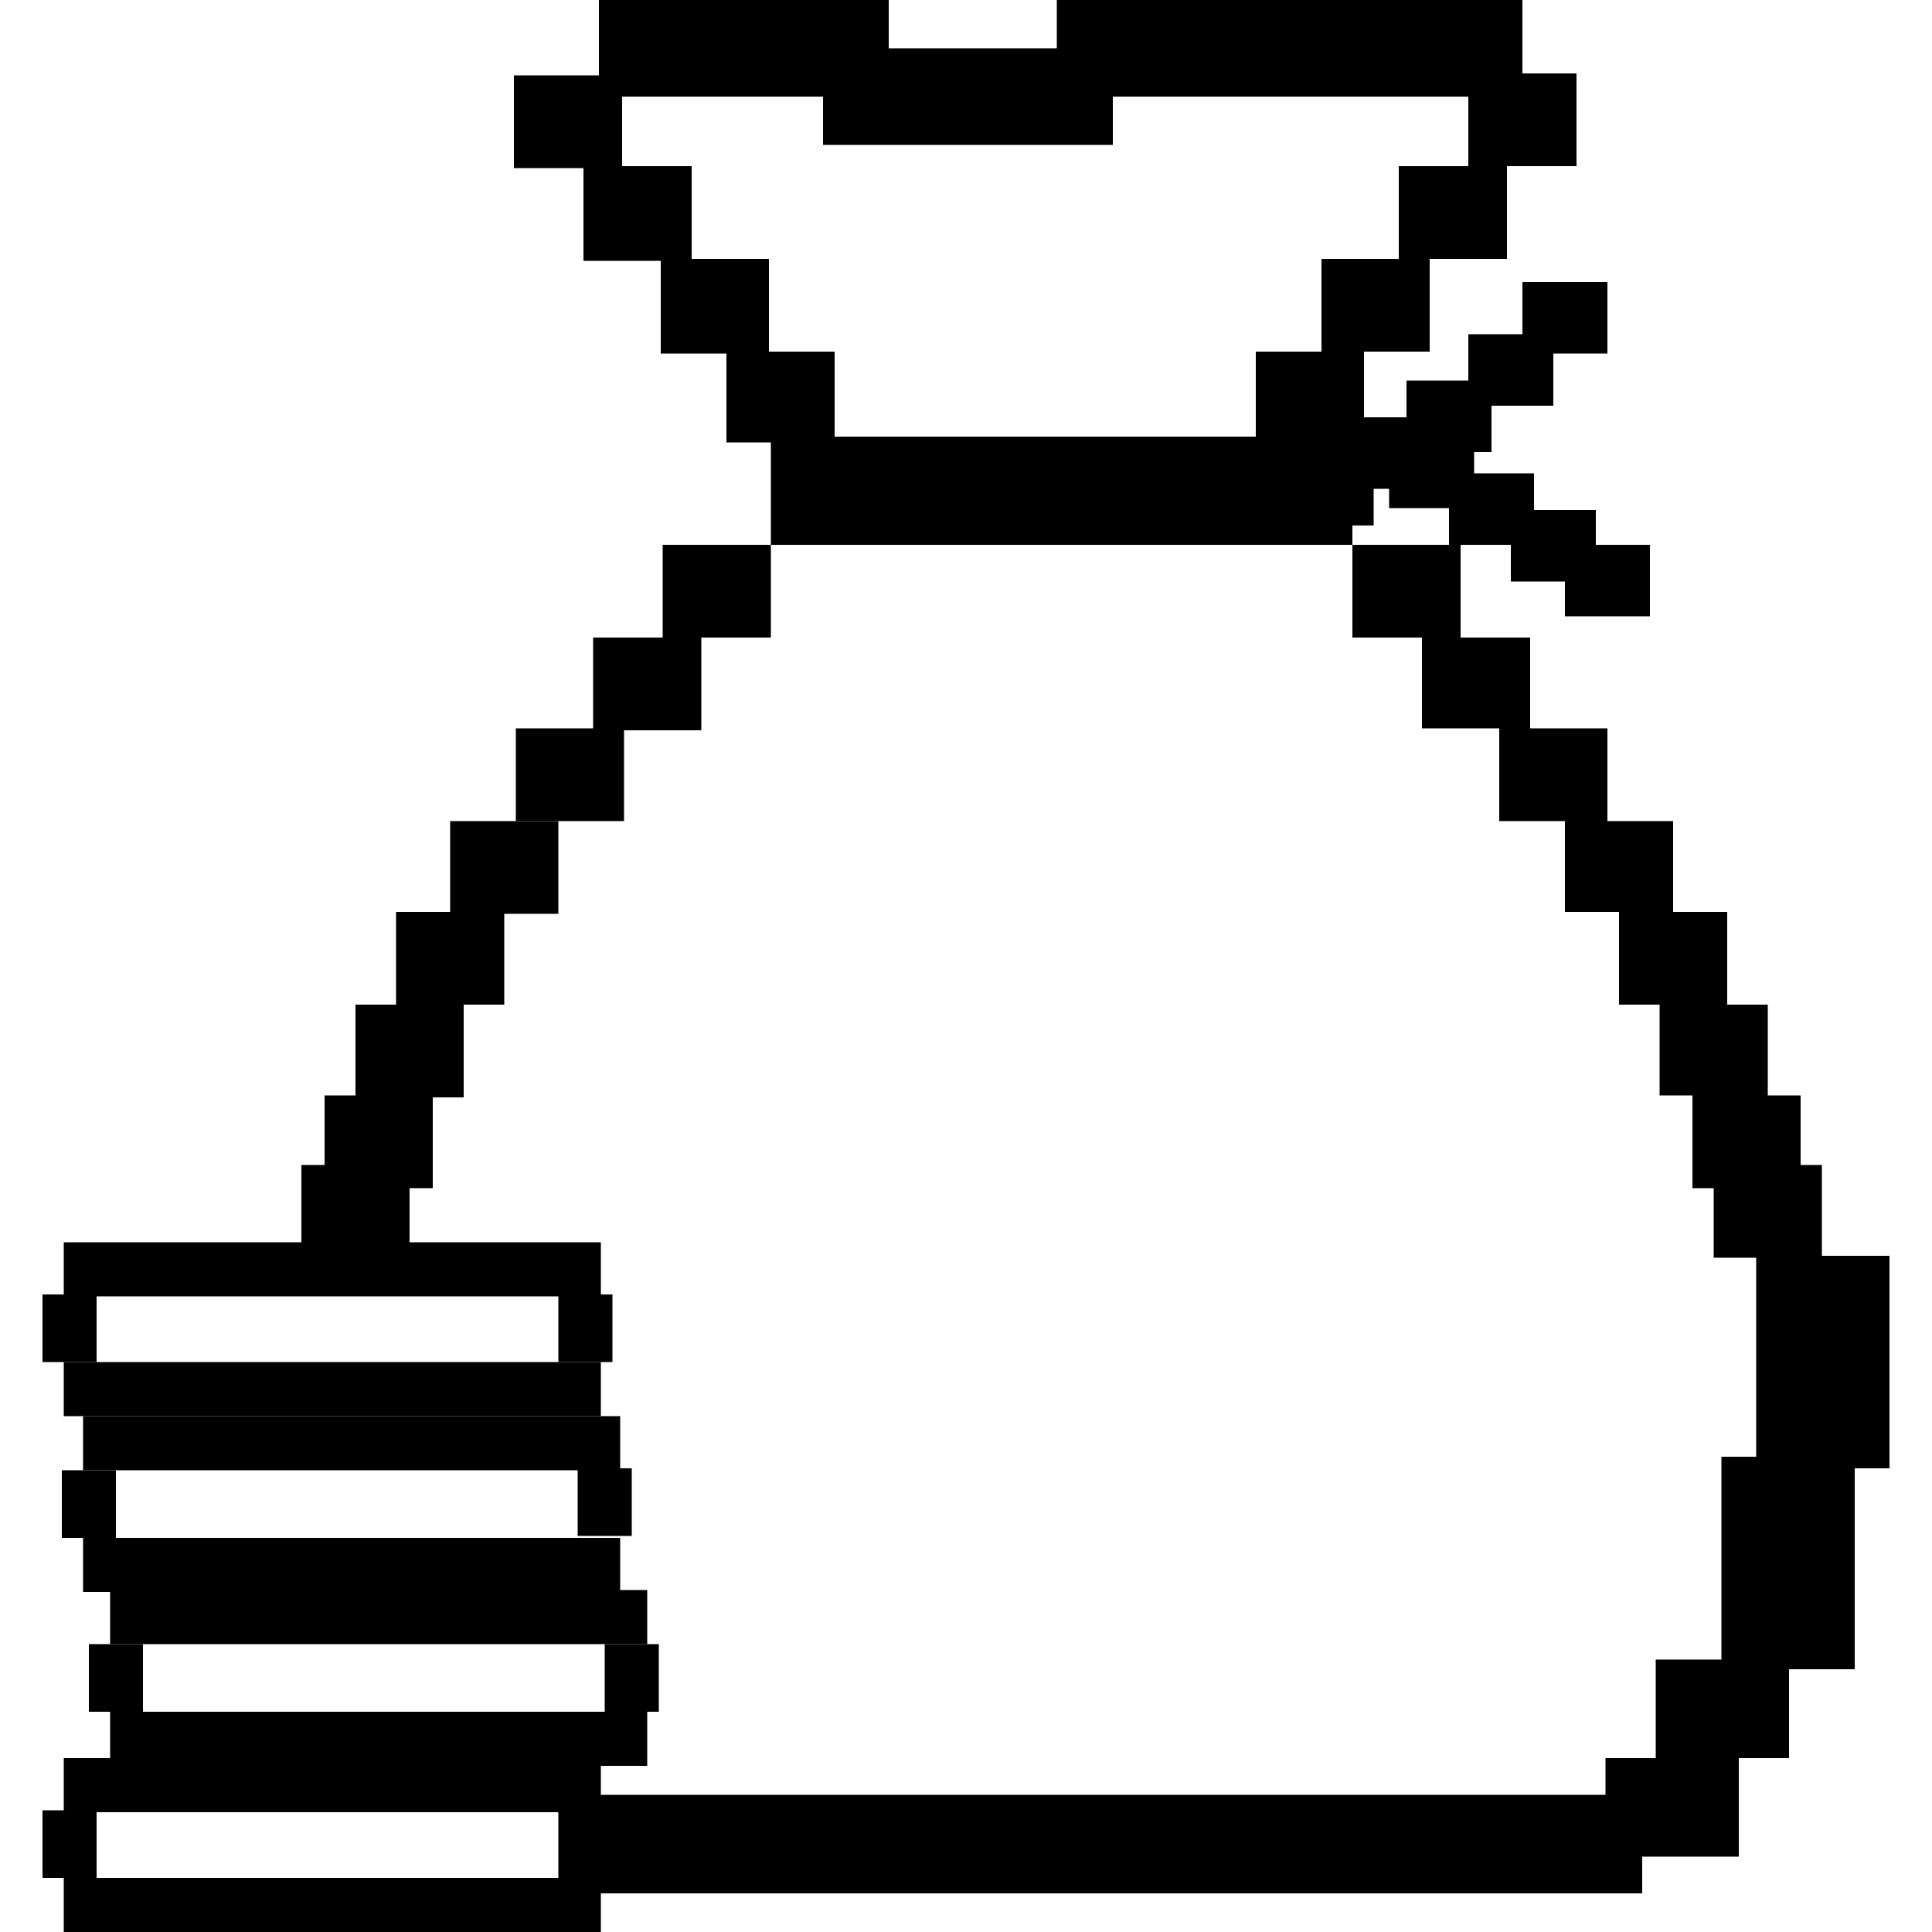
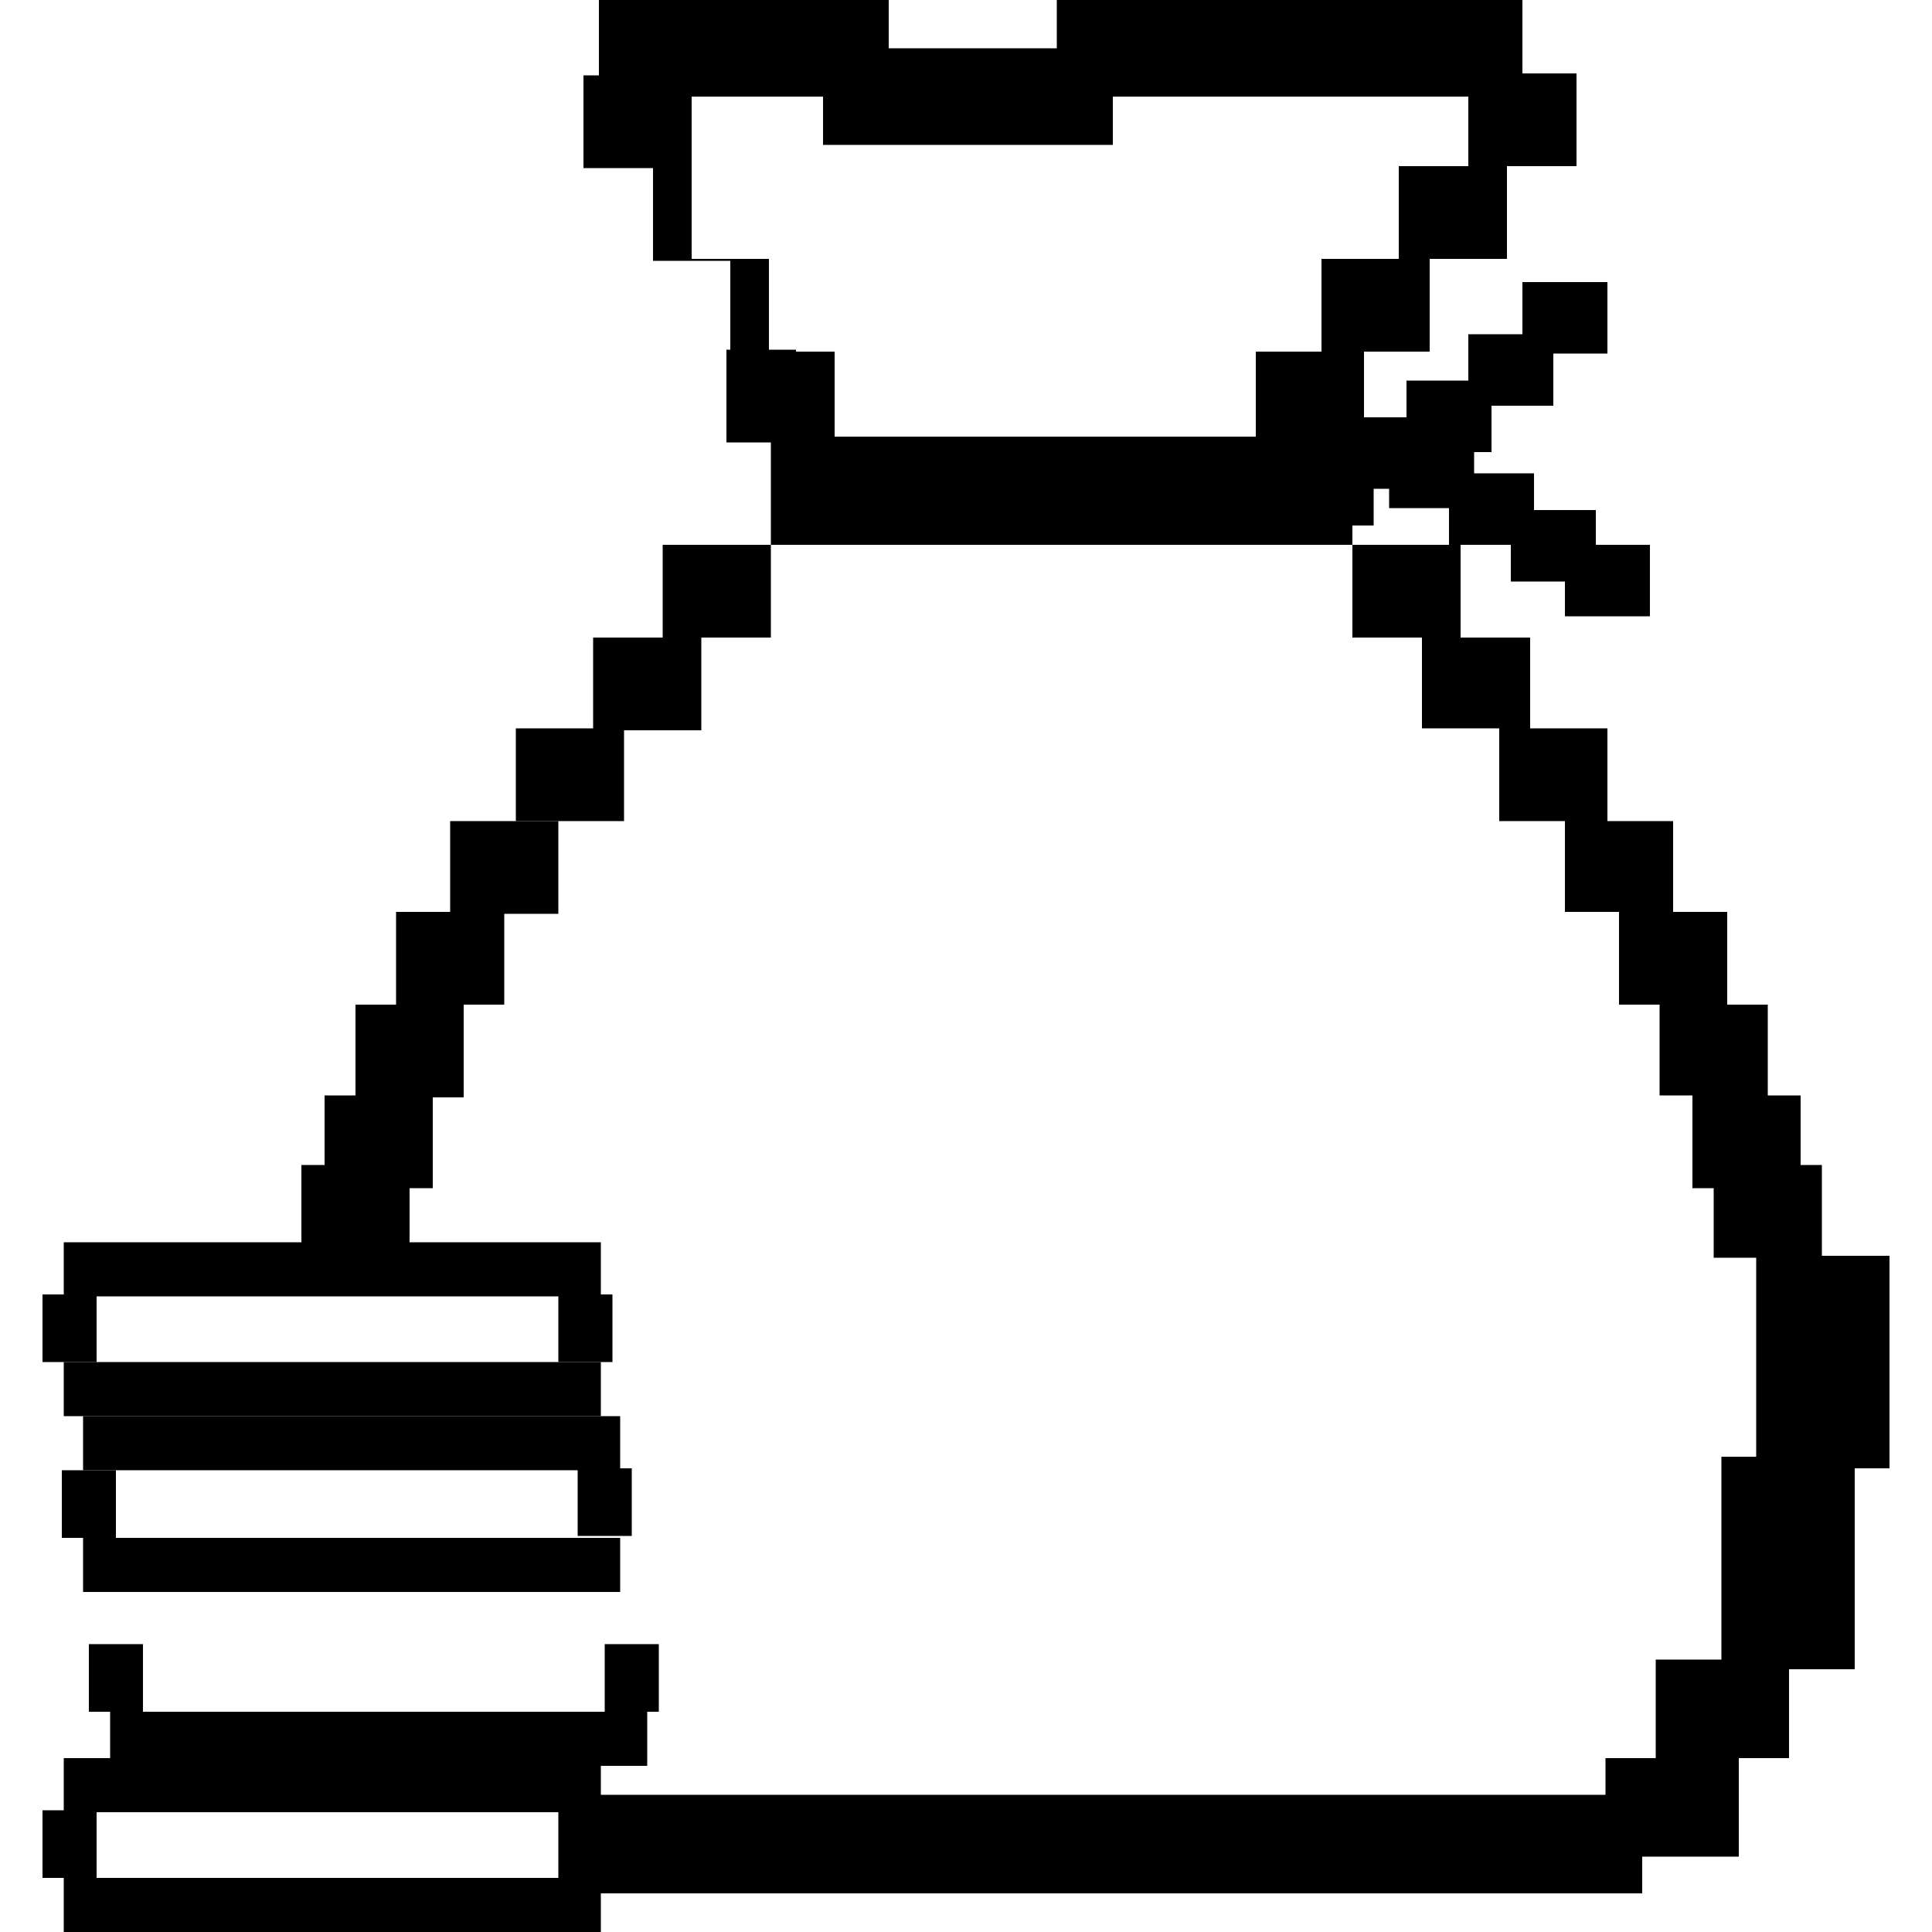
<svg xmlns="http://www.w3.org/2000/svg" id="Layer_1" version="1.1" viewBox="0 0 100 100">
  <g>
    <rect x="3.3" y="97.2" width="27.8" height="2.8" />
    <rect x="3.3" y="91" width="27.8" height="2.8" />
    <rect x="2.2" y="93.7" width="2.8" height="3.5" />
    <rect x="28.9" y="93.7" width="2.8" height="3.5" />
  </g>
  <g>
    <rect x="5.7" y="88.6" width="27.8" height="2.8" />
-     <rect x="5.7" y="82.3" width="27.8" height="2.8" />
    <rect x="4.6" y="85.1" width="2.8" height="3.5" />
    <rect x="31.3" y="85.1" width="2.8" height="3.5" />
  </g>
  <g>
    <rect x="4.3" y="79.6" width="27.8" height="2.8" />
    <rect x="4.3" y="73.3" width="27.8" height="2.8" />
    <rect x="3.2" y="76.1" width="2.8" height="3.5" />
    <rect x="29.9" y="76" width="2.8" height="3.5" />
  </g>
  <g>
    <rect x="3.3" y="70.5" width="27.8" height="2.8" />
    <rect x="3.3" y="64.3" width="27.8" height="2.8" />
    <rect x="2.2" y="67" width="2.8" height="3.5" />
    <rect x="28.9" y="67" width="2.8" height="3.5" />
  </g>
  <rect x="39.9" y="22.6" width="30.1" height="5.6" />
  <rect x="31" width="15" height="5" />
  <rect x="42.6" y="2.5" width="15" height="5" />
  <rect x="54.7" width="24.1" height="5" />
  <rect x="34.3" y="28.2" width="5.6" height="4.8" />
  <rect x="30.7" y="33" width="5.6" height="4.8" />
  <rect x="78.8" y="14.6" width="4.4" height="3.7" />
  <rect x="76" y="17.3" width="4.4" height="3.7" />
  <rect x="72.8" y="19.7" width="4.4" height="3.7" />
  <rect x="69.7" y="21.6" width="4.4" height="3.7" />
  <rect x="66.7" y="23.5" width="4.4" height="3.7" />
  <rect x="71.9" y="22.6" width="4.4" height="3.7" />
  <rect x="75" y="24.5" width="4.4" height="3.7" />
  <rect x="78.2" y="26.4" width="4.4" height="3.7" />
  <rect x="81" y="28.2" width="4.4" height="3.7" />
  <rect x="26.7" y="37.7" width="5.6" height="4.8" />
  <rect x="23.3" y="42.5" width="5.6" height="4.8" />
  <rect x="20.5" y="47.2" width="5.6" height="4.8" />
  <rect x="18.4" y="52" width="5.6" height="4.8" />
  <rect x="16.8" y="56.7" width="5.6" height="4.8" />
  <rect x="15.6" y="60.3" width="5.6" height="4.8" />
  <polygon points="75.6 28.2 75.6 33 79.2 33 79.2 37.7 83.2 37.7 83.2 42.5 86.6 42.5 86.6 47.2 89.4 47.2 89.4 52 91.5 52 91.5 56.7 93.2 56.7 93.2 60.3 94.3 60.3 94.3 65.1 88.7 65.1 88.7 61.5 87.6 61.5 87.6 56.7 85.9 56.7 85.9 52 83.8 52 83.8 47.2 81 47.2 81 42.5 77.6 42.5 77.6 37.7 73.6 37.7 73.6 33 70 33 70 28.2 75.6 28.2" />
-   <path d="M37.6,18.1v4.8h2.8v2.4c.9-.3,1.8-.4,2.6-.4s2.1.2,3,.6v-2.5h-2.8v-4.8h-3.4v-4.8h-4v-4.8h-3.6V3.9h-5.6v4.8h3.6v4.8h4v4.8h3.4v-.2Z" />
+   <path d="M37.6,18.1v4.8h2.8v2.4c.9-.3,1.8-.4,2.6-.4s2.1.2,3,.6v-2.5h-2.8v-4.8h-3.4v-4.8h-4v-4.8V3.9h-5.6v4.8h3.6v4.8h4v4.8h3.4v-.2Z" />
  <path d="M70.6,18.1v4.8h-2.8v2.4c-.9-.3-1.8-.4-2.6-.4s-2.1.2-3,.6v-2.5h2.8v-4.8h3.4v-4.8h4v-4.8h3.6V3.8h5.6v4.8h-3.6v4.8h-4v4.8h-3.4Z" />
  <rect x="90.9" y="65" width="6.9" height="11" />
  <rect x="89.1" y="75.4" width="6.9" height="11" />
  <rect x="85.7" y="85.9" width="6.9" height="5.1" />
  <rect x="83.1" y="91" width="6.9" height="5.1" />
  <rect x="30.3" y="92.9" width="54.7" height="5.1" />
</svg>